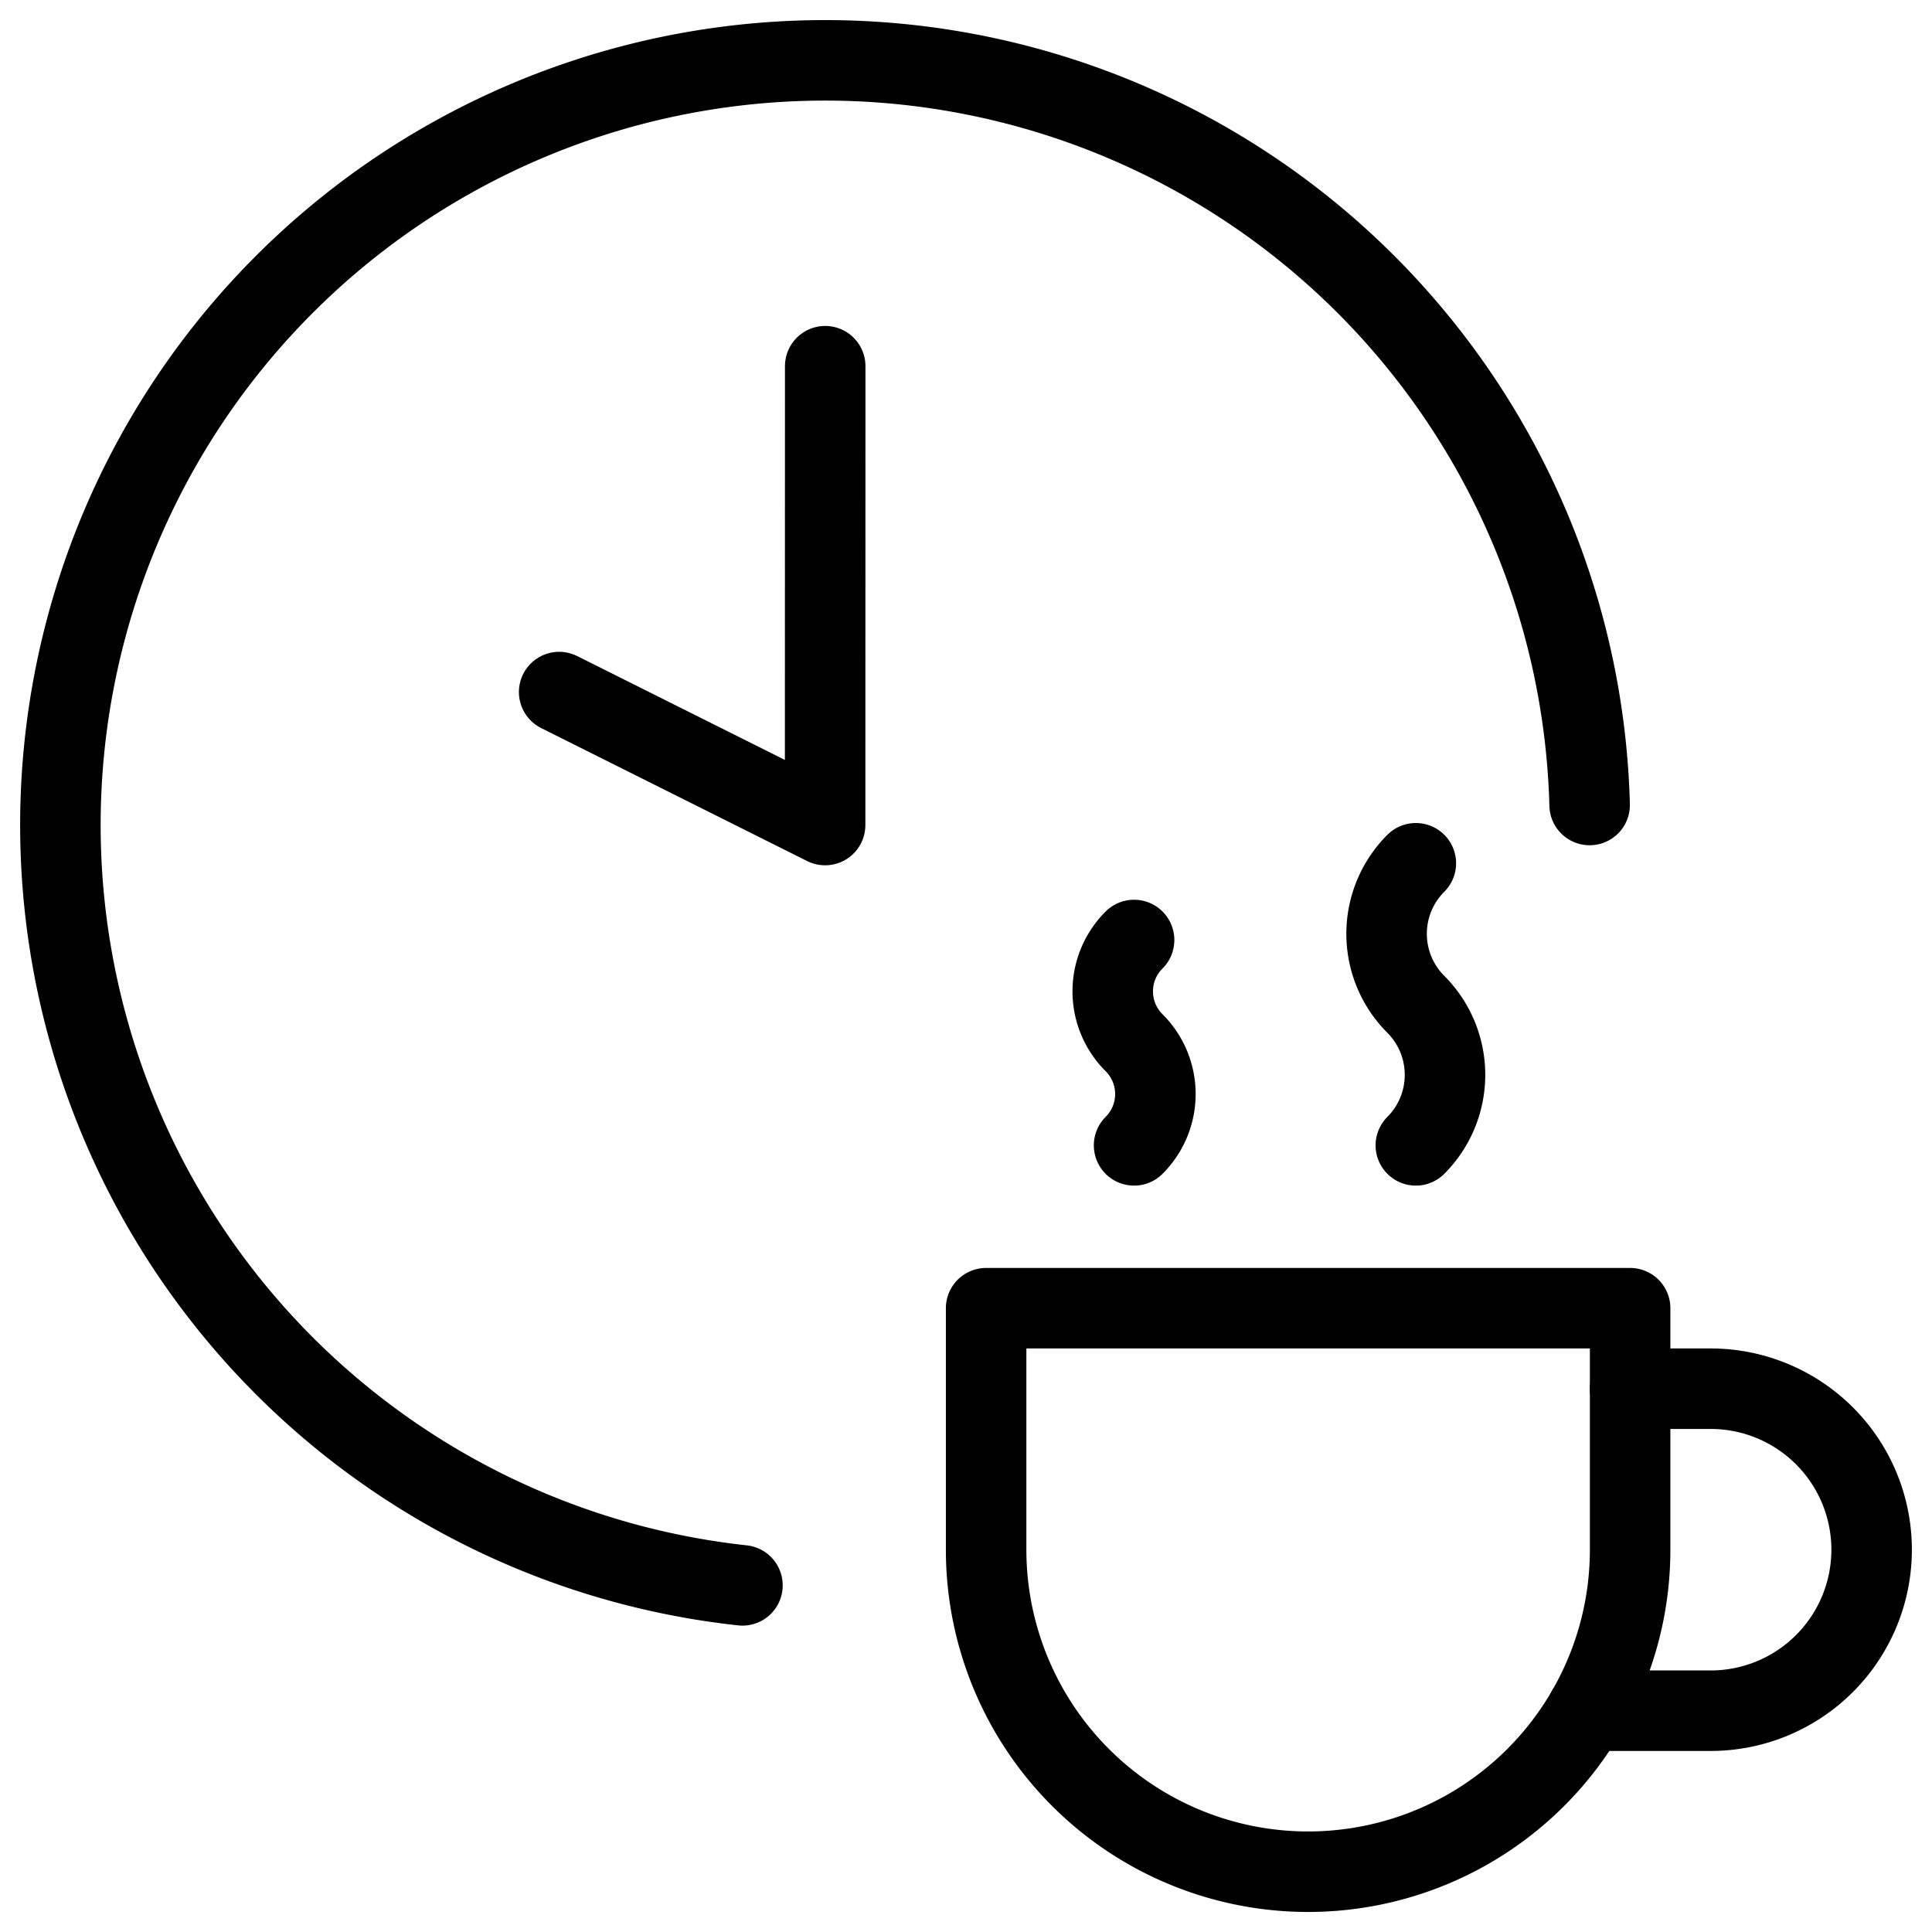
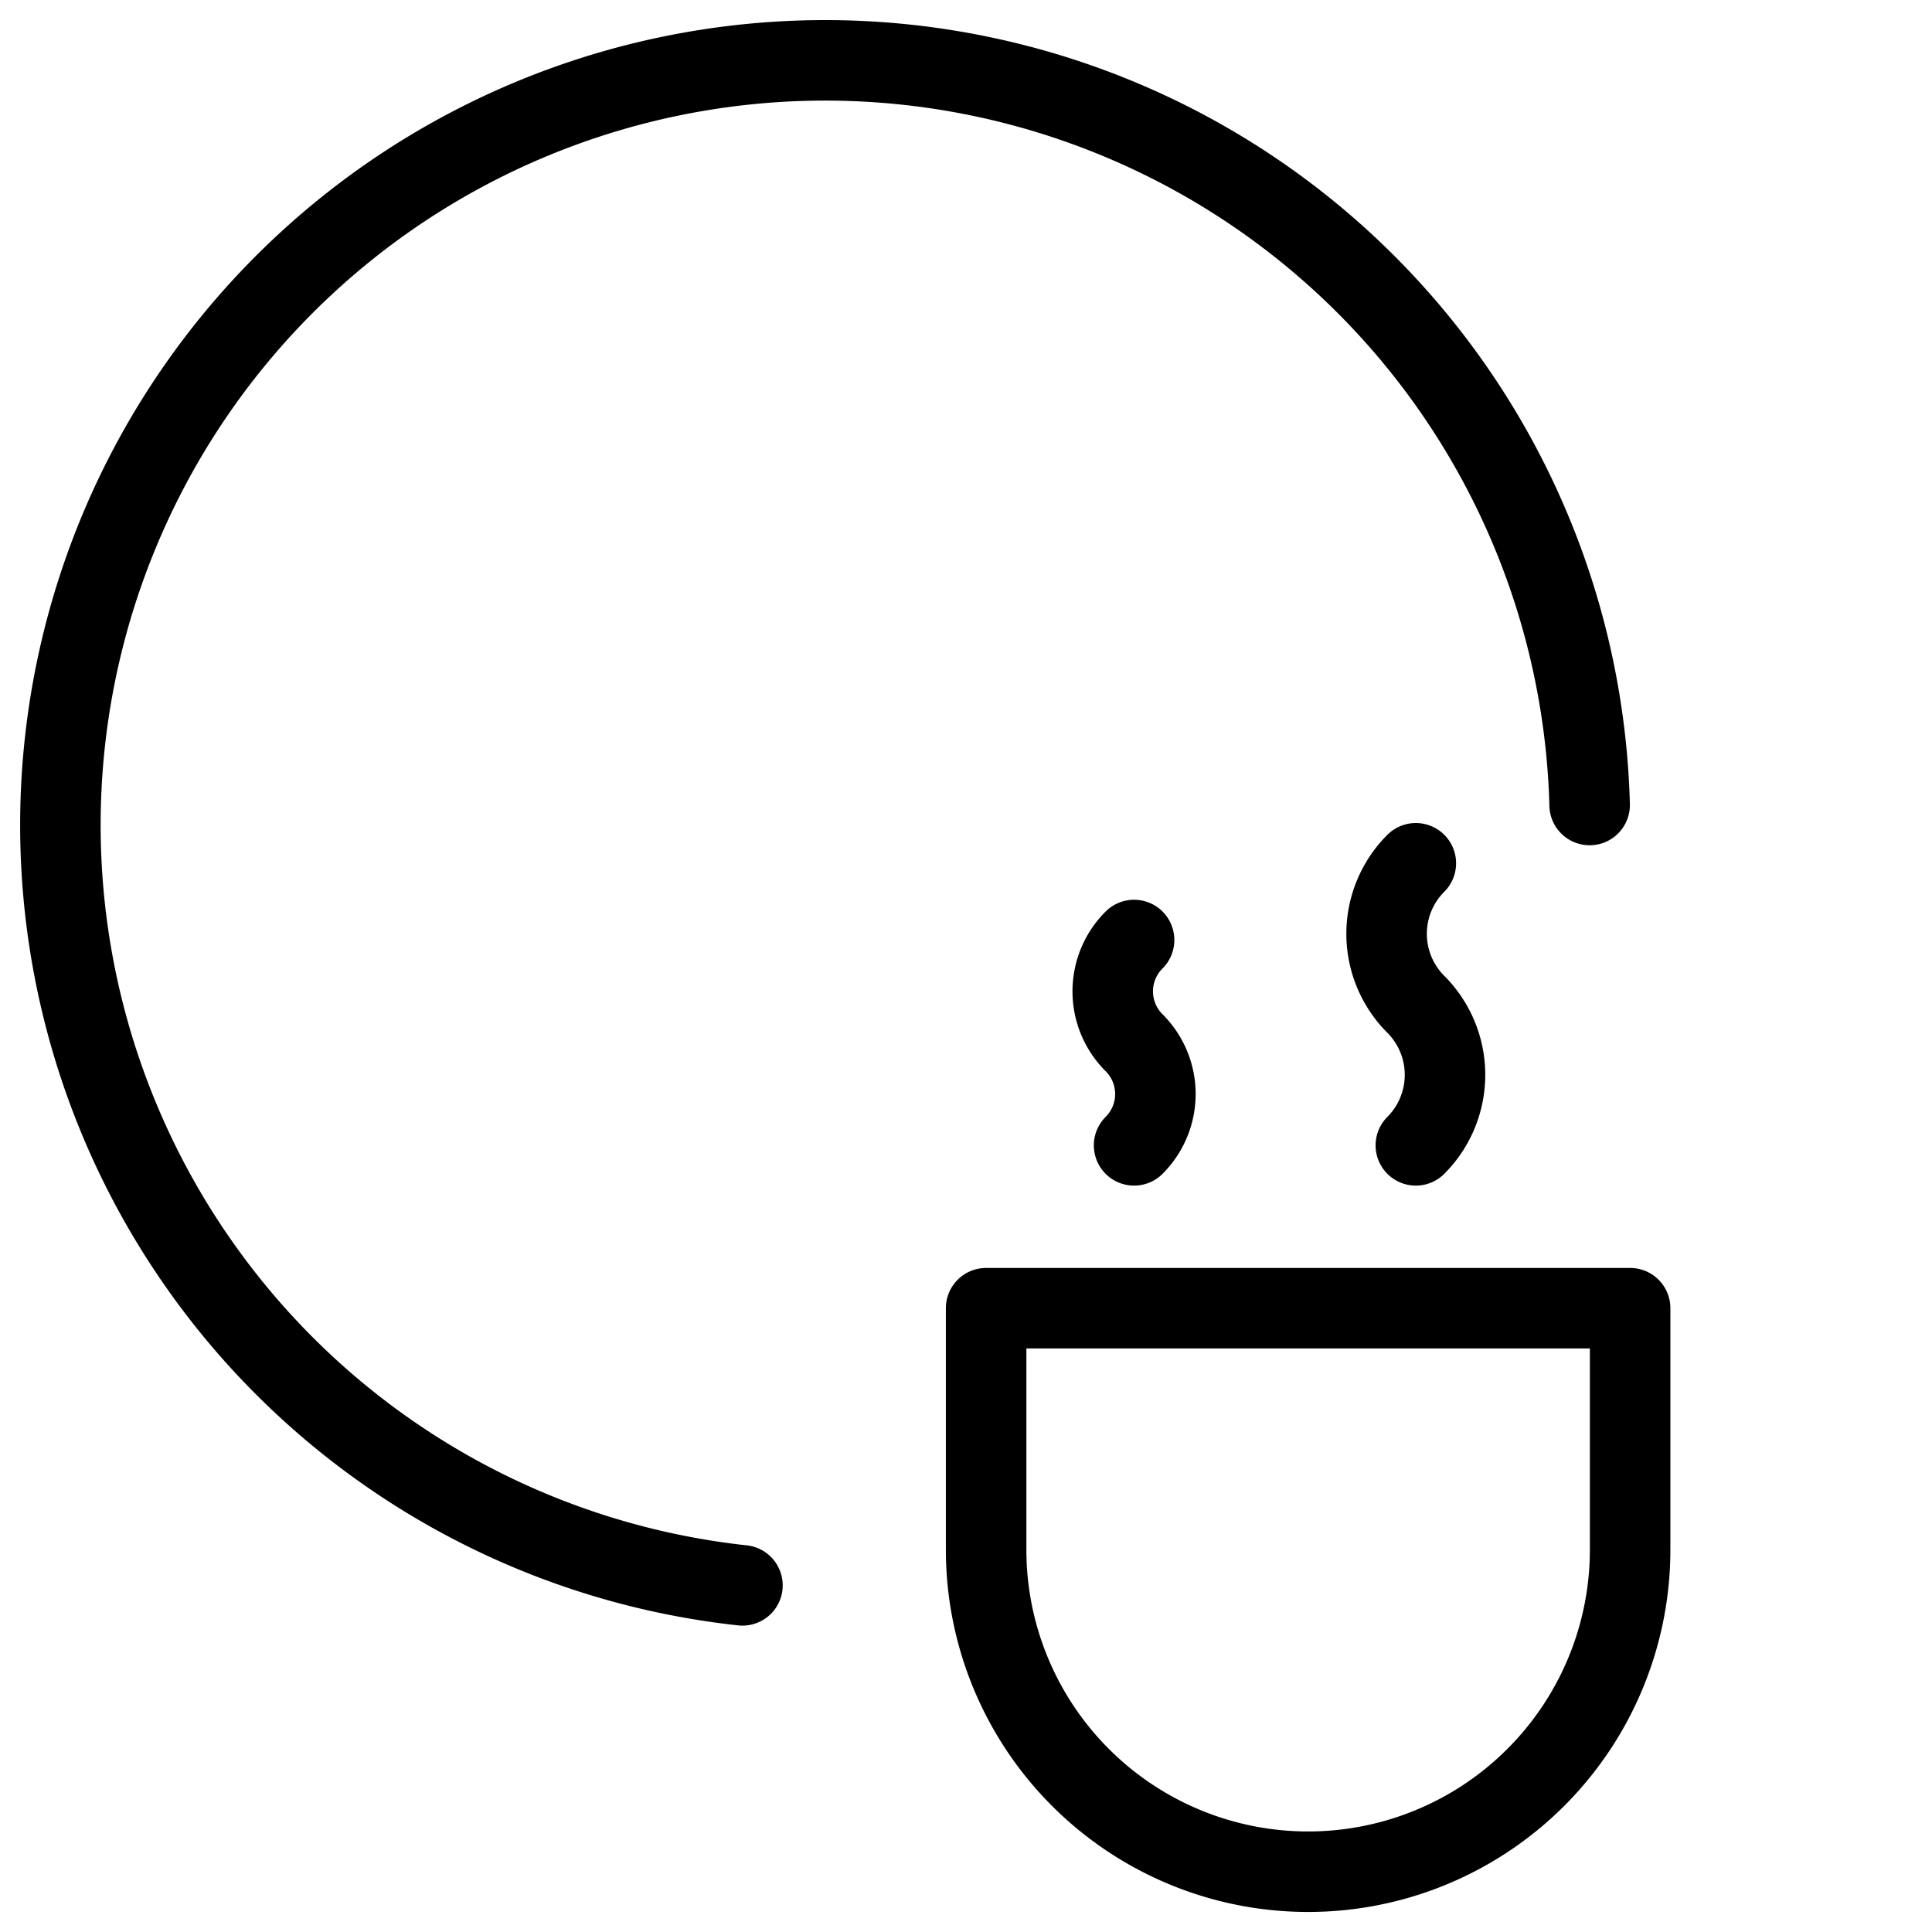
<svg xmlns="http://www.w3.org/2000/svg" viewBox="0 0 24 24">
  <g transform="matrix(1,0,0,1,0,0)">
    <defs>
      <style>.a{fill:none;stroke:#000000;stroke-linecap:round;stroke-linejoin:round;}</style>
    </defs>
    <title>time-coffee-time-1</title>
    <path class="a" d="M14.088,14.228a.9.9,0,0,0,0-1.275.9.9,0,0,1,0-1.276" />
    <path class="a" d="M17.588,14.228a1.24,1.24,0,0,0,0-1.752,1.238,1.238,0,0,1,0-1.752" />
    <path class="a" d="M9.223,19.694A9.5,9.5,0,1,1,19.747,10" />
-     <polyline class="a" points="6.946 8.597 10.25 10.249 10.251 4.549" />
    <path class="a" d="M16.25,23.251a4,4,0,0,1-4-4v-3h8v3A4,4,0,0,1,16.25,23.251Z" />
-     <path class="a" d="M20.25,17.251h1a2,2,0,0,1,0,4H19.714" />
  </g>
</svg>